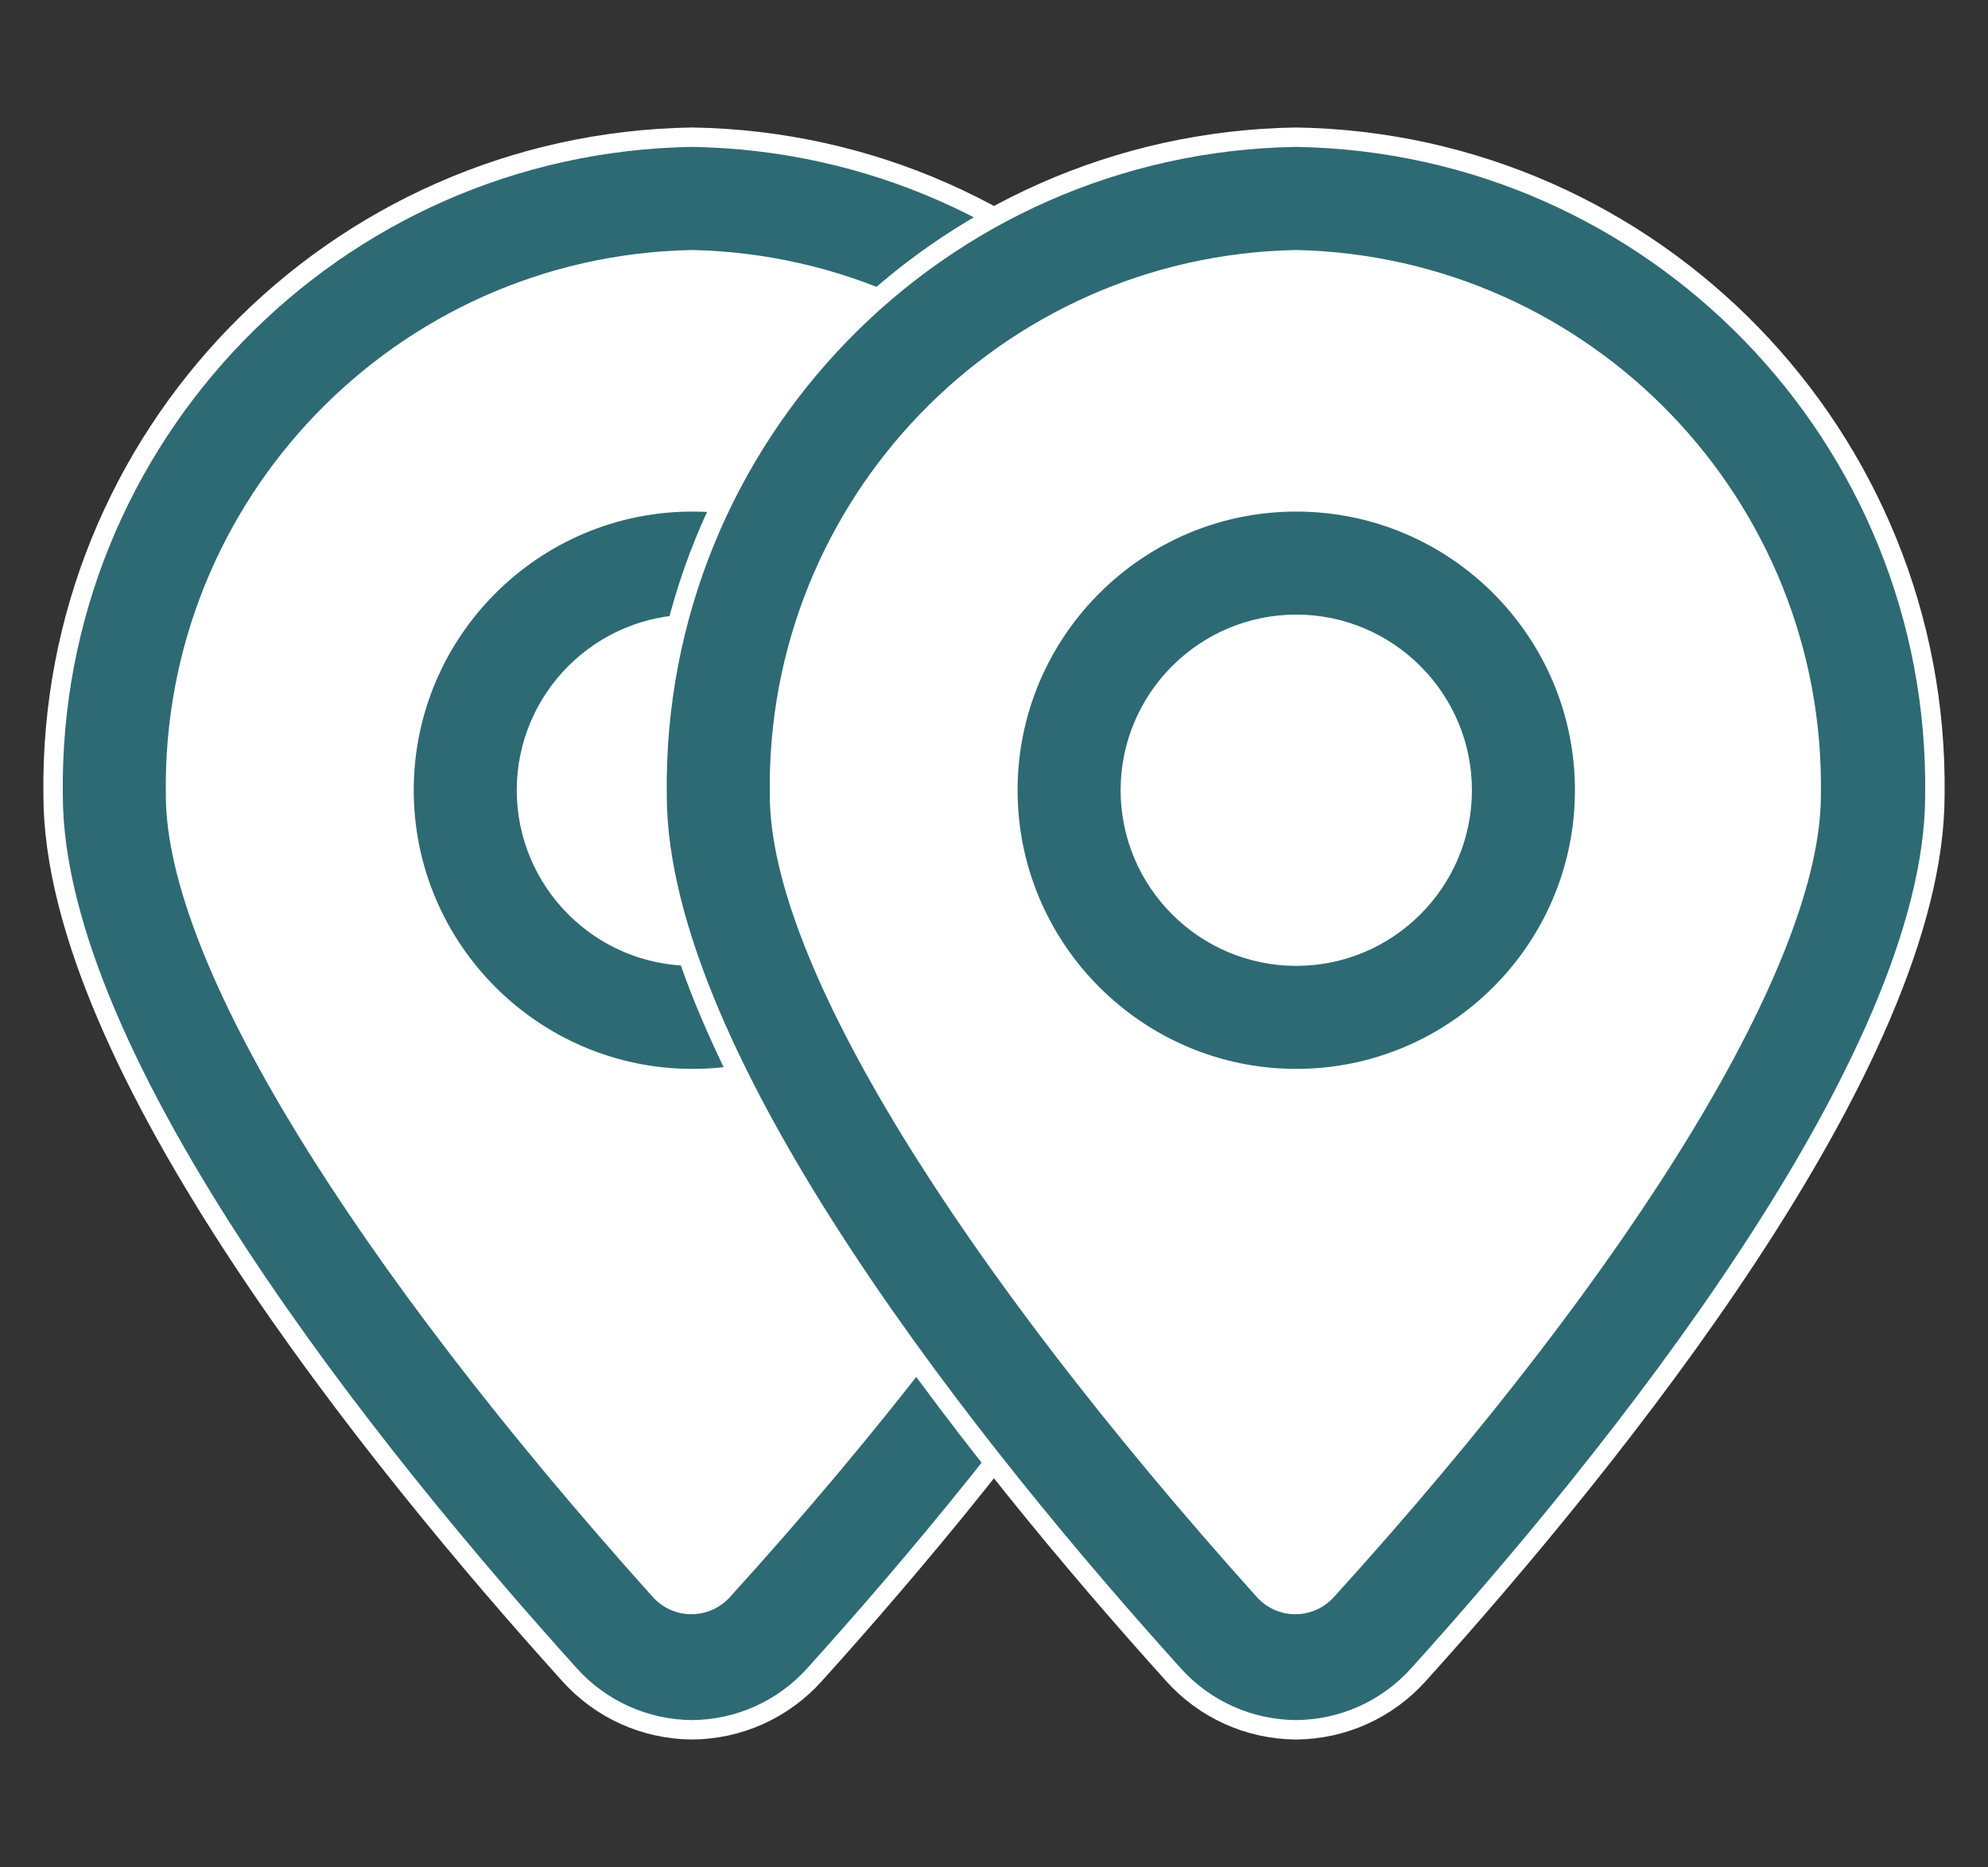
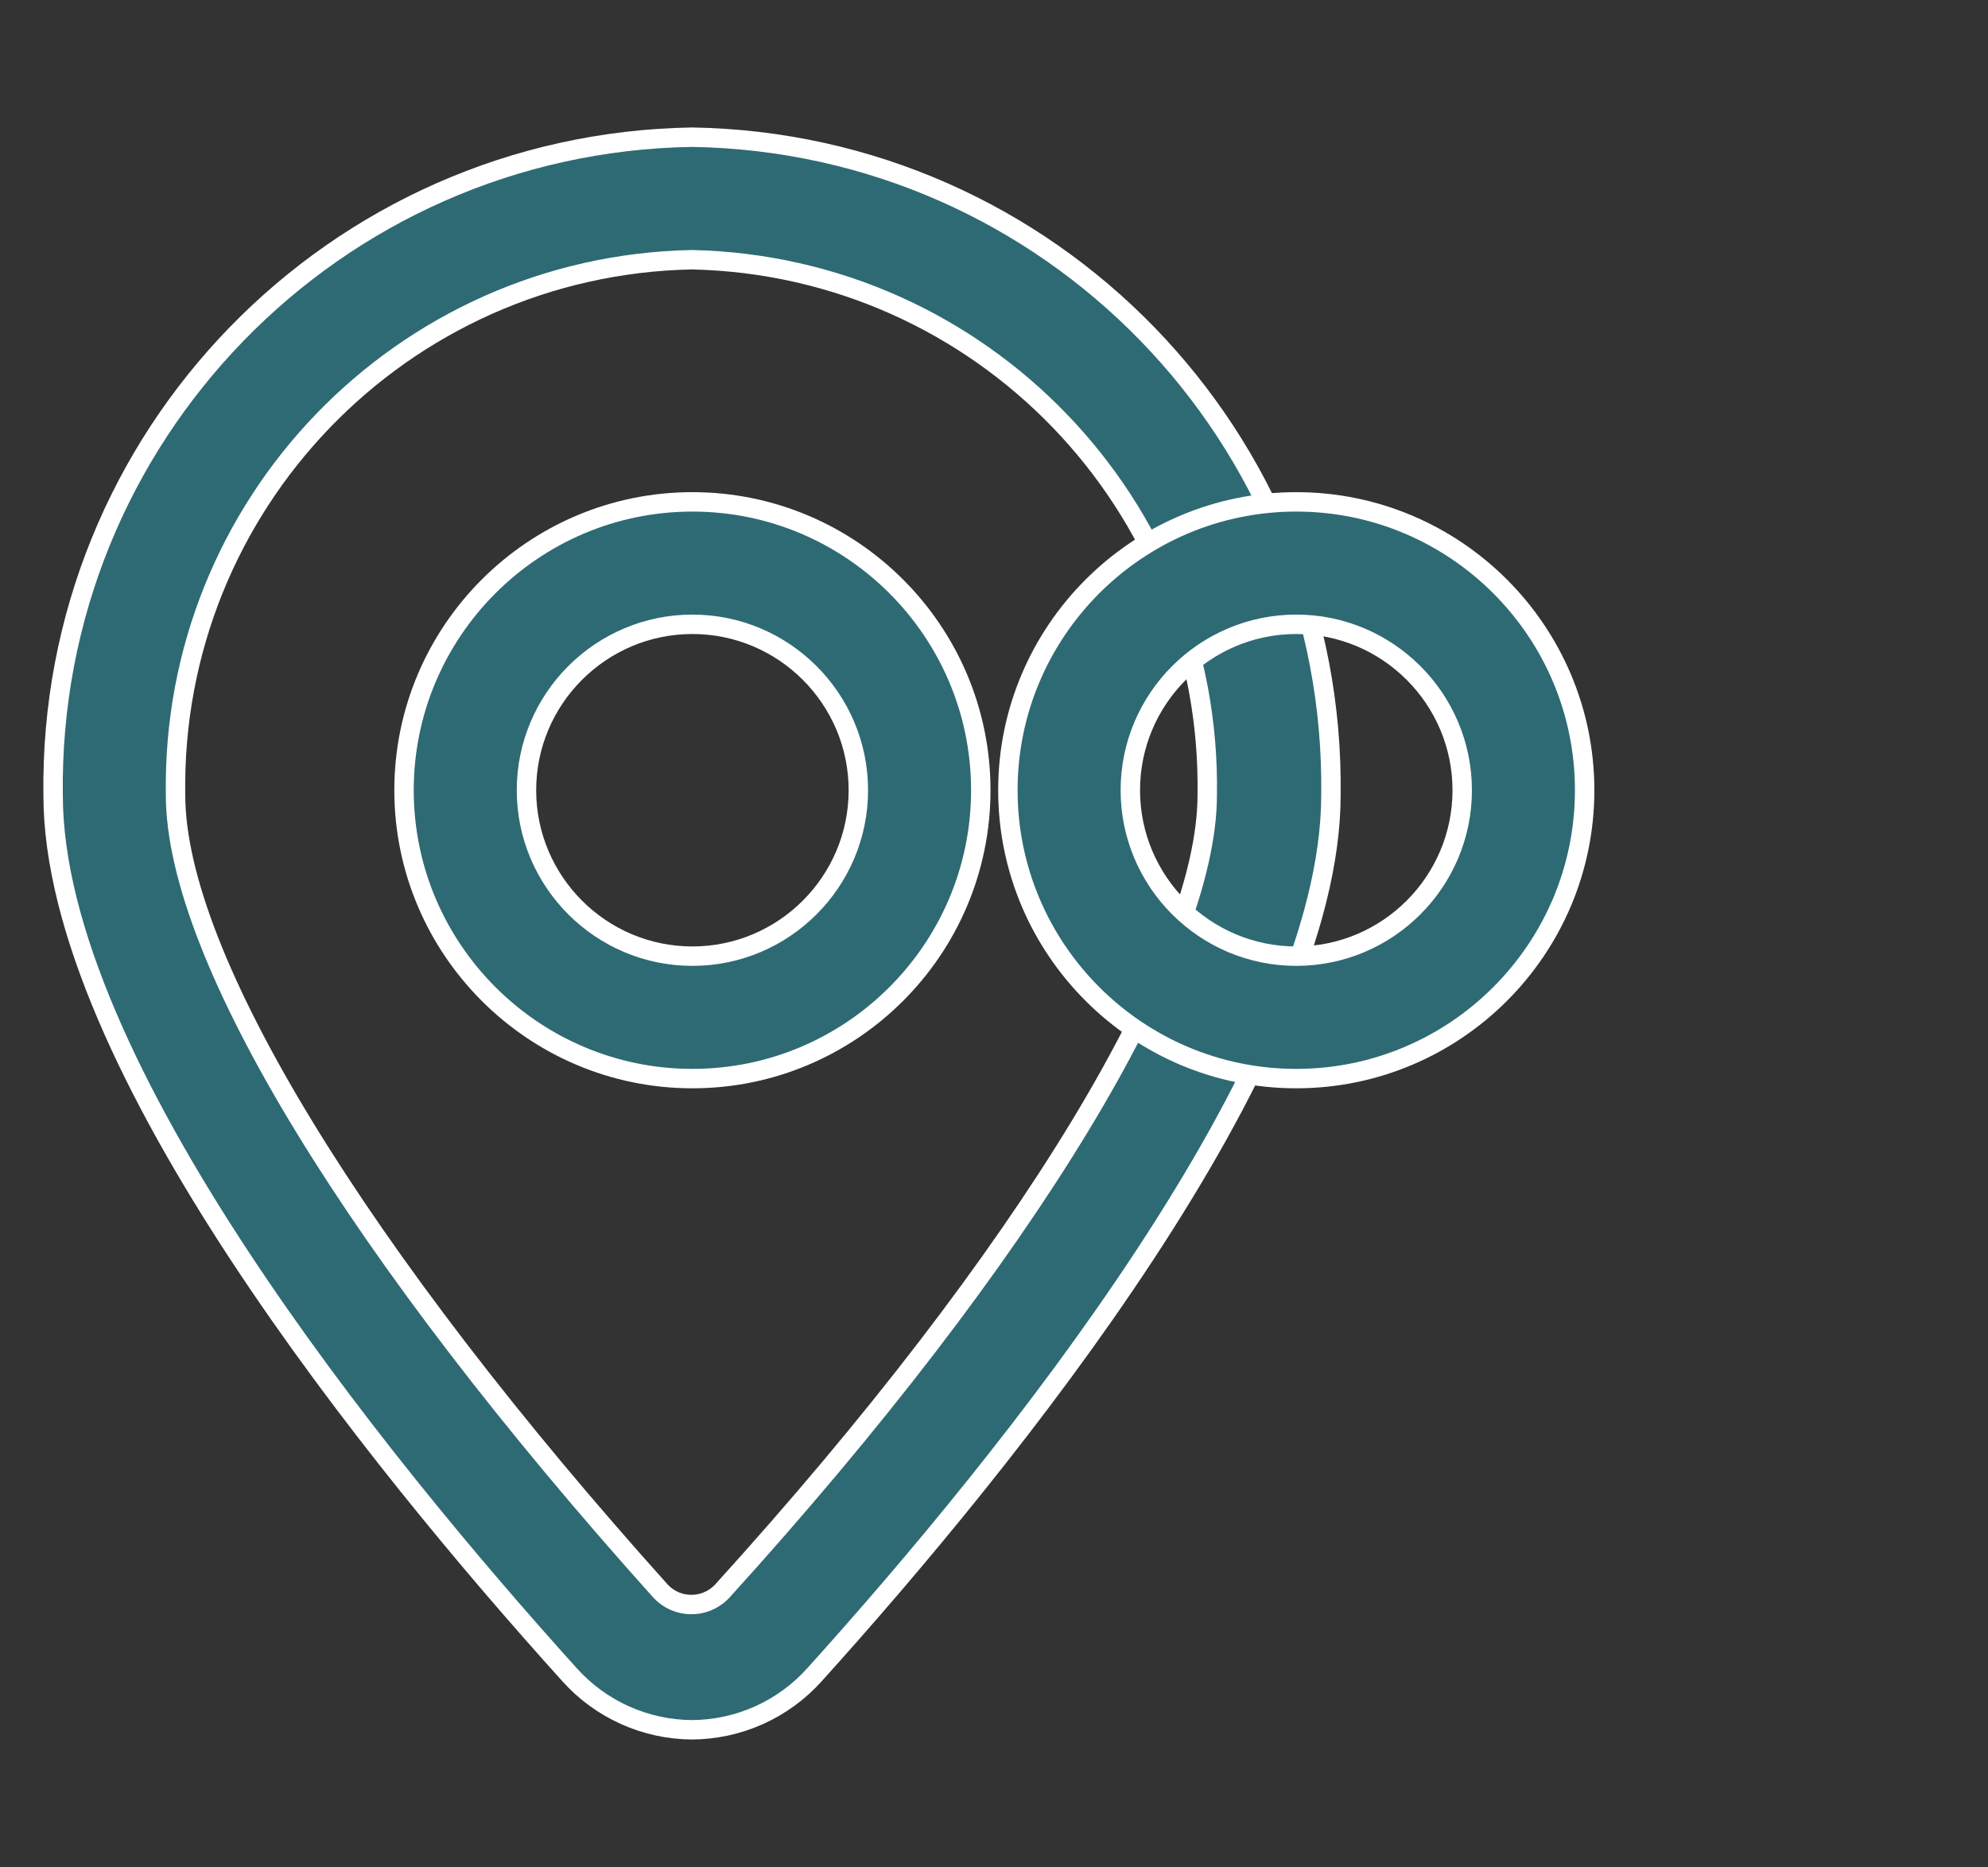
<svg xmlns="http://www.w3.org/2000/svg" id="Layer_1" data-name="Layer 1" viewBox="0 0 204.74 192.3">
  <rect x="0" y="0" width="204.74" height="192.3" fill="#333333" stroke="none" />
  <defs>
    <style>
      .cls-1 {
        fill: #fff;
      }

      .cls-2 {
        fill: #2e6a74;
        stroke: #fff;
        stroke-miterlimit: 10;
        stroke-width: 2px;
      }
    </style>
  </defs>
  <g>
-     <path class="cls-1" d="M75.43,171.11l36.99-46.48,21.05-40.26s-6.38-26.11-6.38-28.68-19.13-21.44-19.13-21.44l-29.98-11.73h-23.77l-18.33,11.73-17.81,15.23-6.43,23.36v20.36l15.94,31.14,26.62,34.65,21.21,12.12Z" />
    <path class="cls-2" d="M71.27,178.16c4.82-.03,9.4-2.09,12.62-5.68,19.87-22.02,53.18-63.15,53.18-90.59.49-36.86-28.94-67.17-65.8-67.76C34.41,14.72,4.98,45.03,5.47,81.89c0,27.5,33.31,68.57,53.18,90.59,3.22,3.59,7.8,5.65,12.62,5.68ZM71.27,26.75c29.84.66,53.55,25.29,53.06,55.14,0,16.53-18.42,47.25-49.97,82.01-.05.05-.1.1-.16.16-1.74,1.66-4.5,1.59-6.15-.16-31.04-34.57-49.97-65.3-49.97-82.01-.49-29.89,23.29-54.55,53.18-55.14Z" />
    <path class="cls-2" d="M101.01,81.39c0-16.38-13.32-29.7-29.7-29.7s-29.7,13.33-29.7,29.7,13.33,29.7,29.7,29.7,29.7-13.32,29.7-29.7ZM54.22,81.39c0-9.42,7.67-17.09,17.09-17.09s17.09,7.67,17.09,17.09-7.67,17.09-17.09,17.09-17.09-7.67-17.09-17.09Z" />
  </g>
  <g>
-     <path class="cls-1" d="M137.63,171.11l36.99-46.48,21.05-40.26s-6.38-26.11-6.38-28.68-19.13-21.44-19.13-21.44l-29.98-11.73h-23.77l-18.33,11.73-17.81,15.23-6.43,23.36v20.36l15.94,31.14,26.62,34.65,21.21,12.12Z" />
-     <path class="cls-2" d="M133.47,178.16c4.82-.03,9.4-2.09,12.62-5.68,19.87-22.02,53.18-63.15,53.18-90.59.49-36.86-28.94-67.17-65.8-67.76-36.86.59-66.29,30.89-65.8,67.76,0,27.5,33.31,68.57,53.18,90.59,3.22,3.59,7.8,5.65,12.62,5.68ZM133.47,26.75c29.84.66,53.55,25.29,53.06,55.14,0,16.53-18.42,47.25-49.97,82.01-.05.05-.1.1-.16.16-1.74,1.66-4.5,1.59-6.15-.16-31.04-34.57-49.97-65.3-49.97-82.01-.49-29.89,23.29-54.55,53.18-55.14Z" />
    <path class="cls-2" d="M163.2,81.39c0-16.38-13.32-29.7-29.7-29.7s-29.7,13.33-29.7,29.7,13.33,29.7,29.7,29.7,29.7-13.32,29.7-29.7ZM116.41,81.39c0-9.42,7.67-17.09,17.09-17.09s17.09,7.67,17.09,17.09-7.67,17.09-17.09,17.09-17.09-7.67-17.09-17.09Z" />
  </g>
</svg>